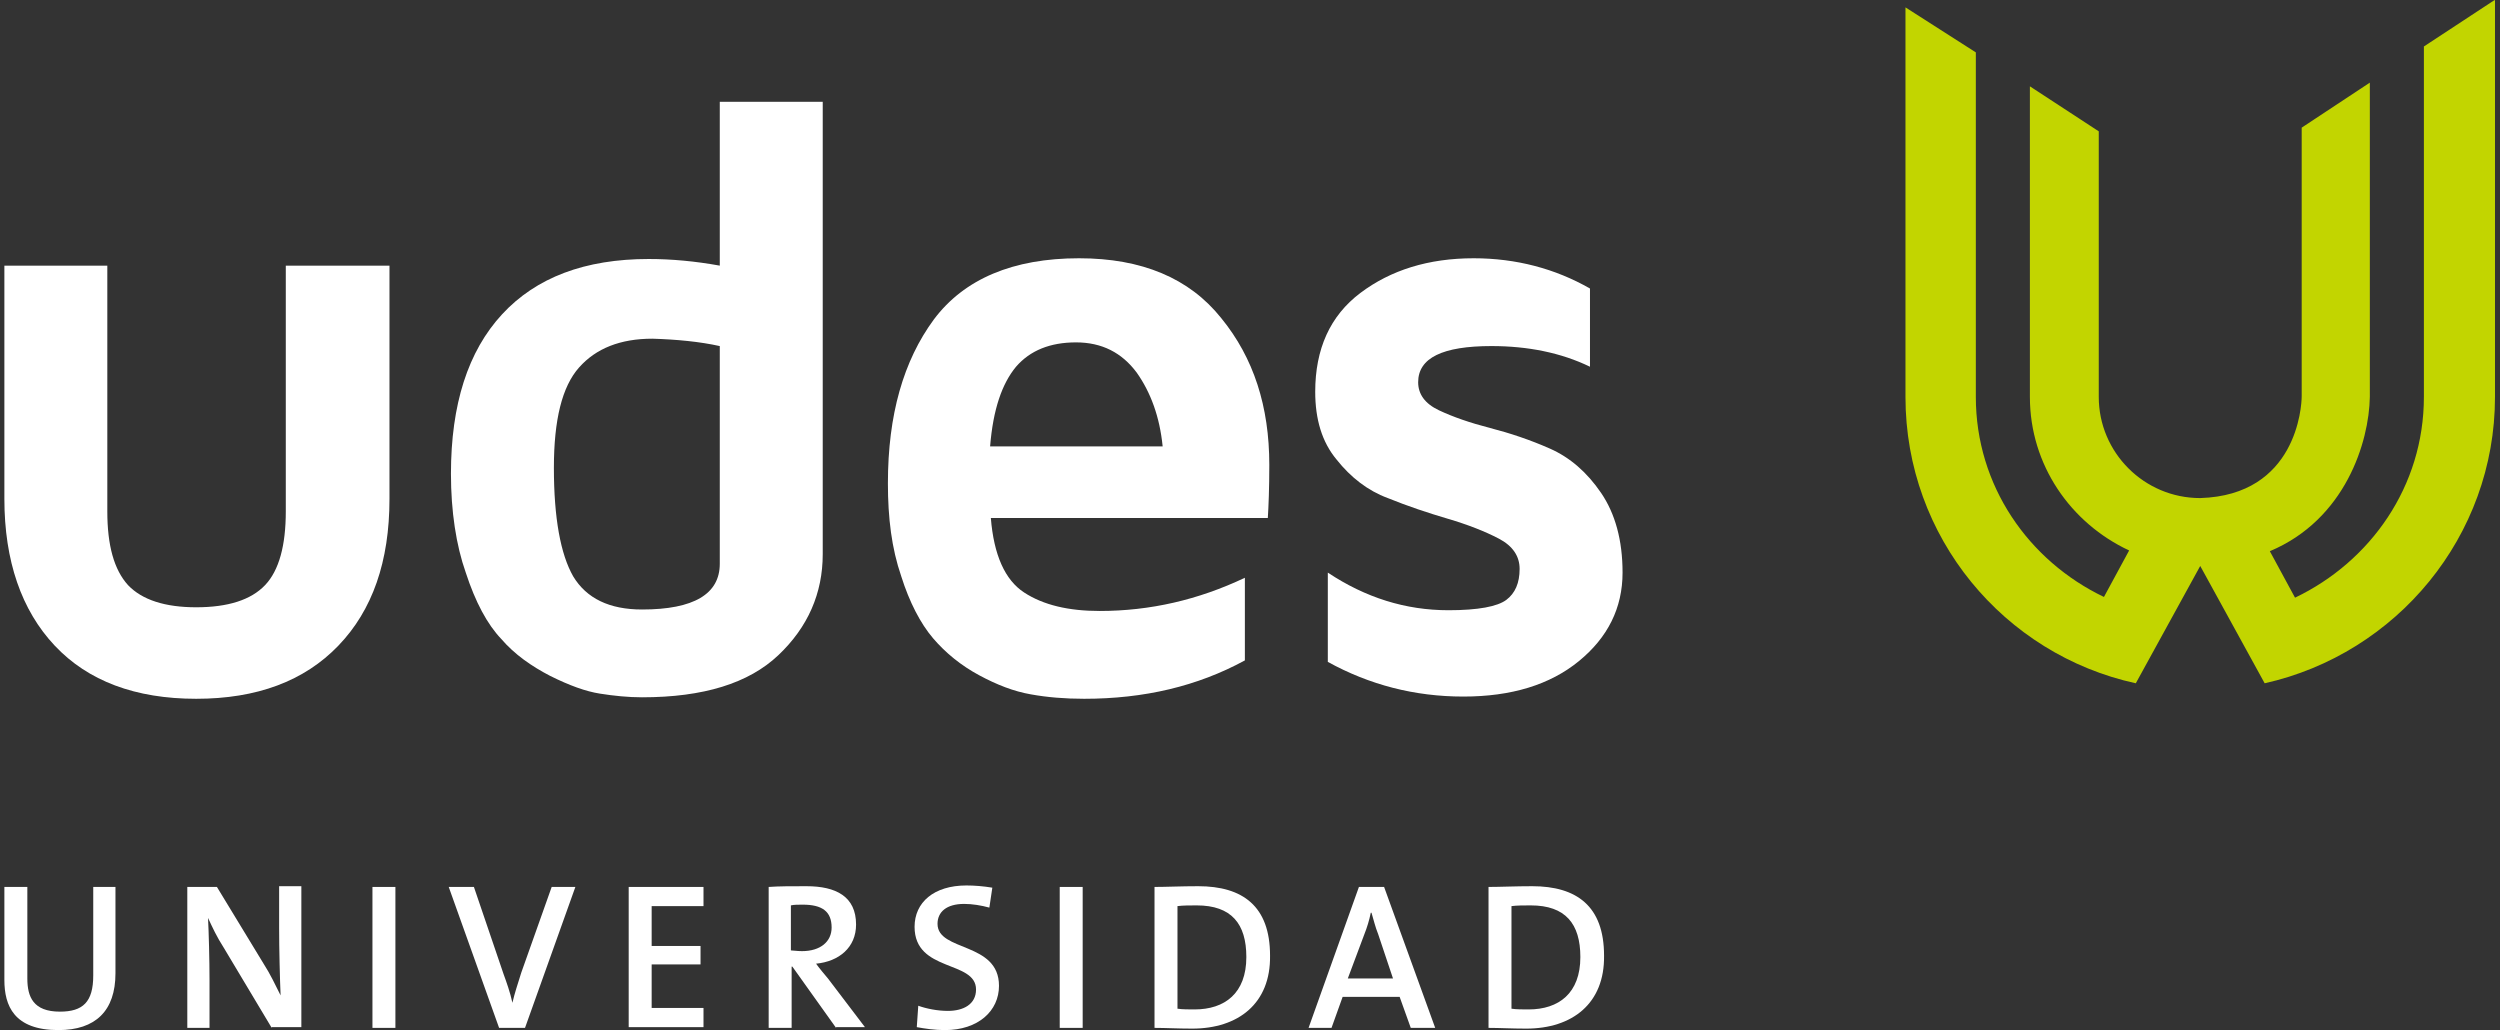
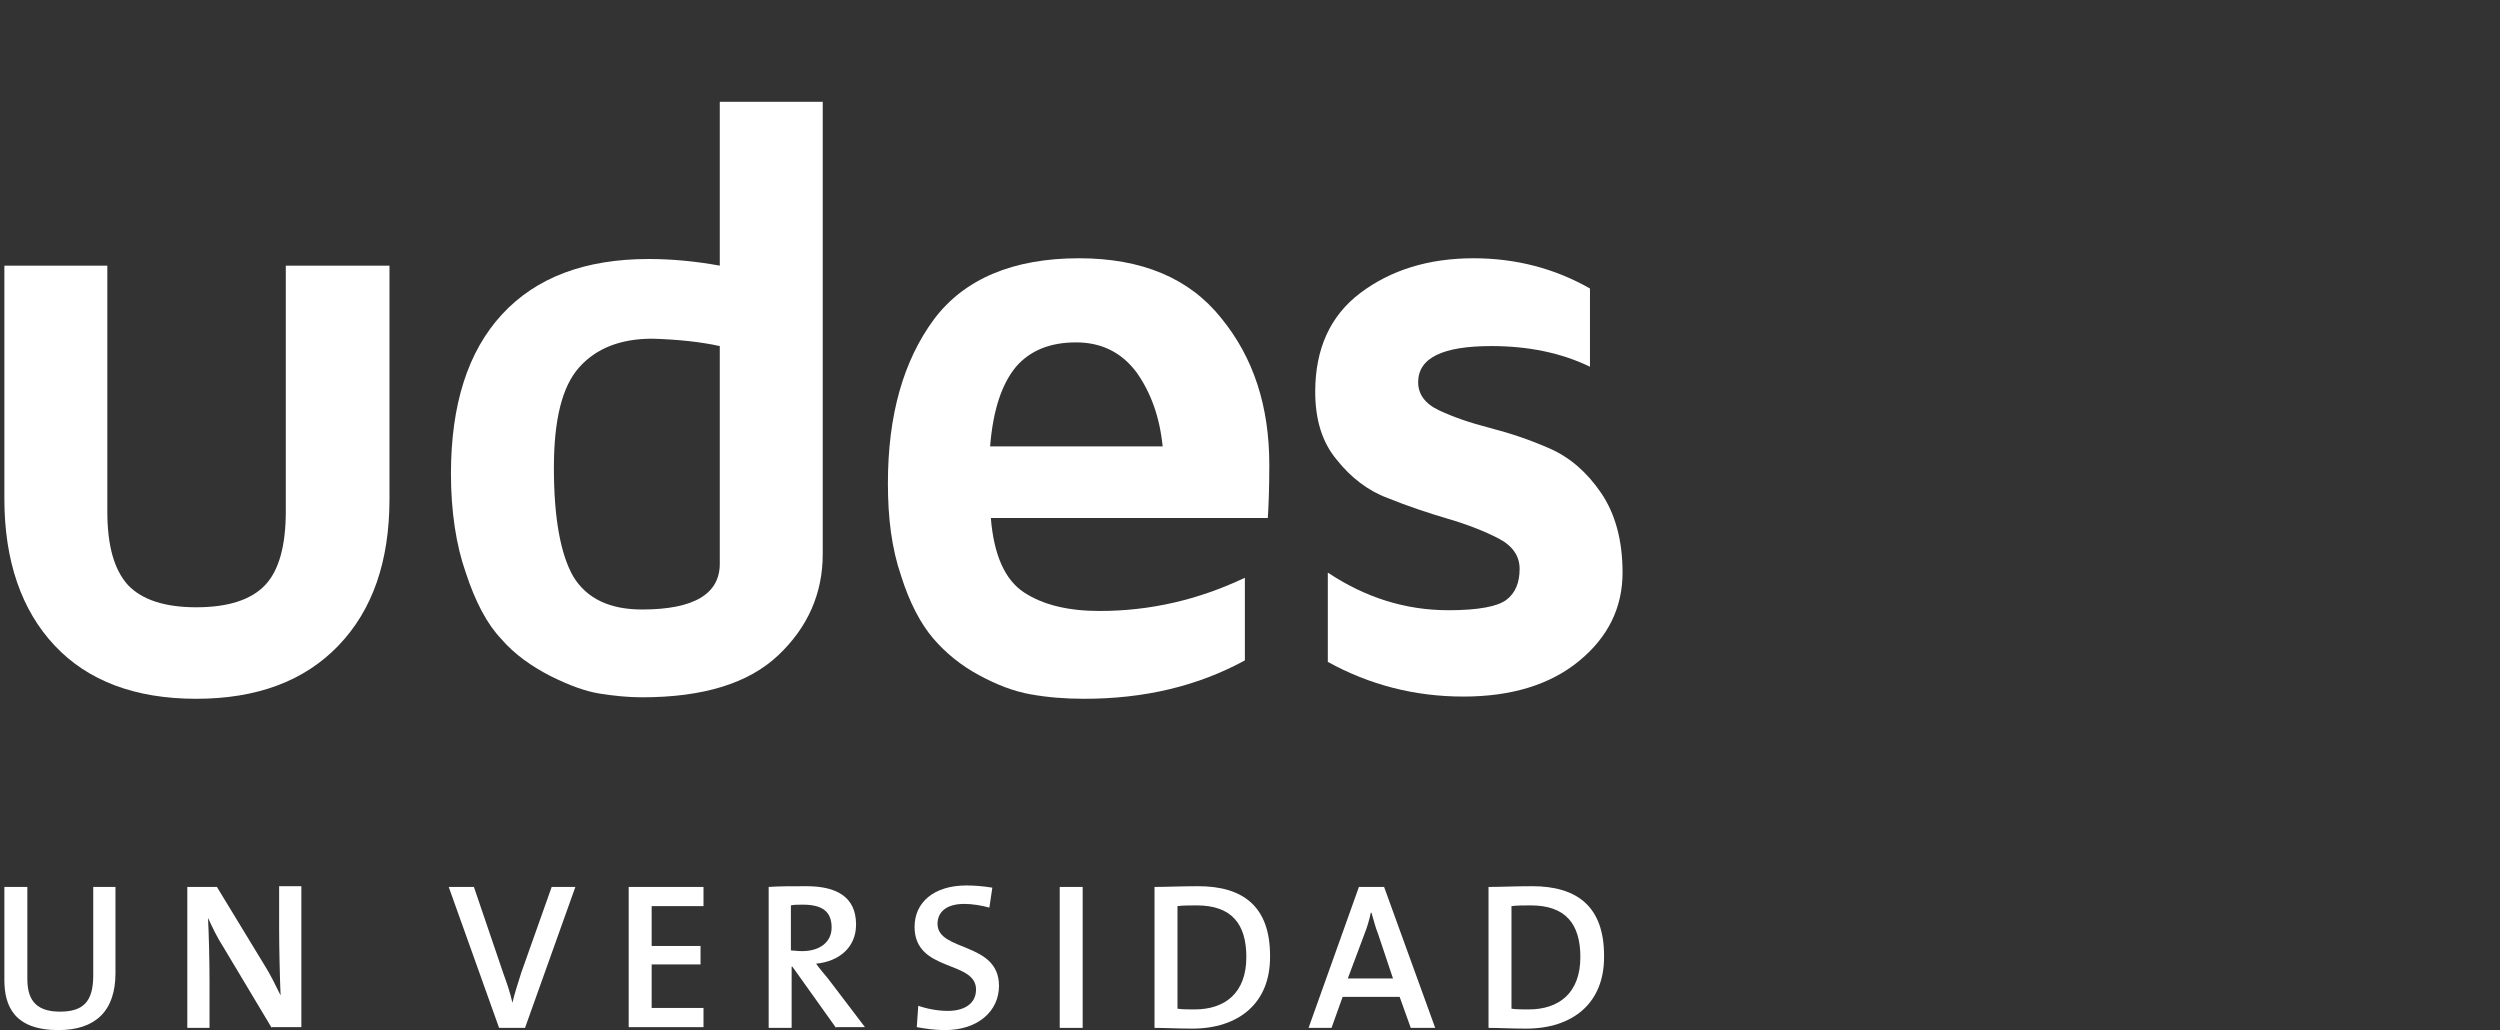
<svg xmlns="http://www.w3.org/2000/svg" width="216" height="89" viewBox="0 0 216 89" fill="none">
  <rect x="0" y="0" width="216" height="89" fill="#333333" stroke="none" />
  <g clip-path="url(#clip0)">
    <path d="M0.378 43.097V22.951H9.272V44.181C9.272 47.114 9.848 49.218 11.064 50.557C12.28 51.832 14.263 52.469 16.951 52.469C19.702 52.469 21.686 51.832 22.901 50.557C24.117 49.282 24.693 47.114 24.693 44.181V22.951H33.651V43.097C33.651 48.517 32.18 52.724 29.236 55.784C26.293 58.845 22.198 60.375 16.951 60.375C11.704 60.375 7.608 58.845 4.729 55.784C1.85 52.724 0.378 48.453 0.378 43.097Z" fill="white" />
    <path d="M38.962 40.93C38.962 34.937 40.434 30.347 43.377 27.159C46.32 23.971 50.544 22.378 56.047 22.378C58.03 22.378 60.078 22.569 62.189 22.951V8.798H71.084V47.879C71.084 51.258 69.804 54.191 67.244 56.613C64.685 59.036 60.782 60.247 55.471 60.247C54.255 60.247 53.039 60.12 51.823 59.928C50.608 59.737 49.2 59.227 47.536 58.398C45.937 57.57 44.465 56.55 43.313 55.211C42.097 53.936 41.074 52.023 40.242 49.473C39.41 47.114 38.962 44.181 38.962 40.93ZM47.856 40.42C47.856 44.755 48.432 47.879 49.52 49.792C50.672 51.704 52.655 52.661 55.471 52.661C59.95 52.661 62.189 51.322 62.189 48.708V29.901C60.462 29.518 58.478 29.327 56.366 29.263C53.615 29.263 51.503 30.092 50.032 31.749C48.56 33.407 47.856 36.276 47.856 40.42Z" fill="white" />
    <path d="M76.715 41.759C76.715 35.83 78.059 31.175 80.682 27.605C83.305 24.099 87.529 22.314 93.224 22.314C98.662 22.314 102.758 24.035 105.509 27.478C108.325 30.921 109.668 35.128 109.668 40.165C109.668 42.205 109.604 43.735 109.54 44.755H85.609C85.865 47.943 86.825 50.11 88.489 51.194C90.152 52.278 92.328 52.788 95.015 52.788C99.366 52.788 103.525 51.832 107.557 49.919V57.059C103.461 59.291 98.854 60.375 93.671 60.375C92.008 60.375 90.472 60.247 89.064 59.992C87.593 59.737 86.121 59.163 84.585 58.334C83.05 57.506 81.706 56.422 80.618 55.147C79.53 53.872 78.57 52.023 77.867 49.791C77.035 47.369 76.715 44.755 76.715 41.759ZM85.545 38.571H100.454C100.198 36.021 99.43 33.917 98.215 32.196C96.935 30.474 95.207 29.582 92.968 29.582C90.728 29.582 89 30.283 87.785 31.686C86.569 33.152 85.801 35.383 85.545 38.571Z" fill="white" />
    <path d="M113.635 33.853C113.635 30.155 114.915 27.287 117.538 25.31C120.161 23.334 123.425 22.314 127.328 22.314C130.975 22.314 134.367 23.206 137.374 24.928V31.686C134.879 30.474 131.999 29.9 128.864 29.9C124.641 29.9 122.529 30.921 122.529 33.024C122.529 34.044 123.105 34.873 124.321 35.447C125.536 36.021 127.008 36.531 128.736 36.977C130.463 37.423 132.191 37.997 133.919 38.762C135.646 39.527 137.118 40.802 138.334 42.587C139.55 44.373 140.189 46.668 140.189 49.473C140.189 52.533 138.91 55.083 136.414 57.123C133.919 59.163 130.591 60.183 126.432 60.183C122.209 60.183 118.306 59.163 114.723 57.187V49.473C117.986 51.64 121.441 52.724 125.152 52.724C127.712 52.724 129.376 52.405 130.143 51.832C130.911 51.258 131.295 50.365 131.295 49.154C131.295 48.07 130.719 47.178 129.504 46.54C128.288 45.903 126.816 45.329 125.088 44.819C123.361 44.309 121.633 43.735 119.906 43.034C118.178 42.396 116.706 41.248 115.49 39.718C114.211 38.188 113.635 36.212 113.635 33.853Z" fill="white" />
-     <path d="M215.439 0.064L209.424 4.016V34.299C209.424 42.014 204.817 48.517 198.29 51.64L196.114 47.624C202.641 44.883 204.689 38.188 204.753 34.299V7.14L198.866 11.029V34.236C198.866 35.128 198.418 42.779 190.1 43.034C185.237 43.034 181.333 39.081 181.333 34.299V11.348L175.383 7.459V34.299C175.383 40.165 178.902 45.201 183.957 47.56L181.781 51.577C175.255 48.453 170.712 41.95 170.712 34.299V4.527L164.633 0.638V34.299C164.633 46.413 173.143 56.549 184.533 59.036L190.1 48.899L195.667 59.036C207.056 56.486 215.567 46.349 215.567 34.299V0L215.439 0.064Z" fill="#C2D500" />
    <path d="M5.049 89C1.21 89 0.378 86.896 0.378 84.665V76.632H2.362V84.537C2.362 86.131 2.873 87.406 5.177 87.406C7.161 87.406 8.056 86.577 8.056 84.282V76.632H9.976V84.091C9.976 87.342 8.248 89 5.049 89Z" fill="white" />
    <path d="M23.477 88.809L19.318 81.859C18.742 80.967 18.358 80.138 17.974 79.309C18.038 80.521 18.102 82.943 18.102 84.728V88.809H16.183V76.632H18.742L22.773 83.262C23.349 84.155 23.797 85.111 24.245 86.004C24.181 84.601 24.117 81.987 24.117 80.202V76.568H26.037V88.745H23.477V88.809Z" fill="white" />
-     <path d="M32.18 88.809V76.632H34.163V88.809H32.18Z" fill="white" />
    <path d="M45.361 88.809H43.122L38.77 76.632H40.946L43.506 84.155C43.761 84.856 44.081 85.749 44.273 86.641C44.465 85.812 44.721 85.047 45.041 84.027L47.665 76.632H49.712L45.361 88.809Z" fill="white" />
    <path d="M54.319 88.809V76.632H60.782V78.289H56.303V81.732H60.526V83.326H56.303V87.087H60.782V88.745H54.319V88.809Z" fill="white" />
    <path d="M72.236 88.809L68.461 83.517H68.397V88.809H66.413V76.632C67.309 76.568 68.333 76.568 69.676 76.568C72.236 76.568 73.964 77.46 73.964 79.883C73.964 81.859 72.492 83.071 70.508 83.262C70.828 83.708 71.212 84.155 71.532 84.537L74.731 88.745H72.236V88.809ZM69.356 78.162C68.973 78.162 68.589 78.162 68.333 78.226V82.115C68.525 82.115 68.845 82.178 69.293 82.178C70.892 82.178 71.852 81.35 71.852 80.138C71.852 78.736 71.02 78.162 69.356 78.162Z" fill="white" />
    <path d="M81.642 89C80.746 89 79.914 88.873 79.21 88.745L79.338 86.896C80.042 87.151 81.002 87.342 81.898 87.342C83.242 87.342 84.329 86.769 84.329 85.493C84.329 82.943 79.019 84.027 79.019 80.075C79.019 77.971 80.682 76.504 83.498 76.504C84.201 76.504 84.969 76.568 85.737 76.695L85.481 78.417C84.777 78.226 84.01 78.098 83.306 78.098C81.77 78.098 81.002 78.799 81.002 79.82C81.002 82.242 86.313 81.35 86.313 85.175C86.313 87.342 84.522 89 81.642 89Z" fill="white" />
    <path d="M91.56 88.809V76.632H93.543V88.809H91.56Z" fill="white" />
    <path d="M103.013 88.872C101.734 88.872 100.71 88.809 99.75 88.809V76.632C100.71 76.632 102.118 76.568 103.525 76.568C107.364 76.568 109.732 78.289 109.732 82.561C109.796 86.705 106.981 88.872 103.013 88.872ZM103.397 78.226C102.821 78.226 102.182 78.226 101.734 78.289V87.151C102.118 87.215 102.757 87.215 103.205 87.215C105.829 87.215 107.684 85.812 107.684 82.688C107.684 79.819 106.405 78.226 103.397 78.226Z" fill="white" />
    <path d="M121.89 88.809L120.93 86.131H116.003L115.043 88.809H113.06L117.411 76.632H119.586L124.001 88.809H121.89ZM119.074 80.712C118.818 80.074 118.69 79.501 118.498 78.863H118.434C118.307 79.501 118.115 80.138 117.859 80.776L116.451 84.537H120.354L119.074 80.712Z" fill="white" />
    <path d="M131.872 88.872C130.592 88.872 129.568 88.809 128.608 88.809V76.632C129.568 76.632 130.976 76.568 132.384 76.568C136.223 76.568 138.59 78.289 138.59 82.561C138.654 86.705 135.839 88.872 131.872 88.872ZM132.256 78.226C131.68 78.226 131.04 78.226 130.592 78.289V87.151C130.976 87.215 131.616 87.215 132.064 87.215C134.687 87.215 136.543 85.812 136.543 82.688C136.543 79.819 135.263 78.226 132.256 78.226Z" fill="white" />
  </g>
  <defs>
    <clipPath id="clip0">
      <rect x="0.378" width="215.189" height="89" fill="white" />
    </clipPath>
  </defs>
</svg>